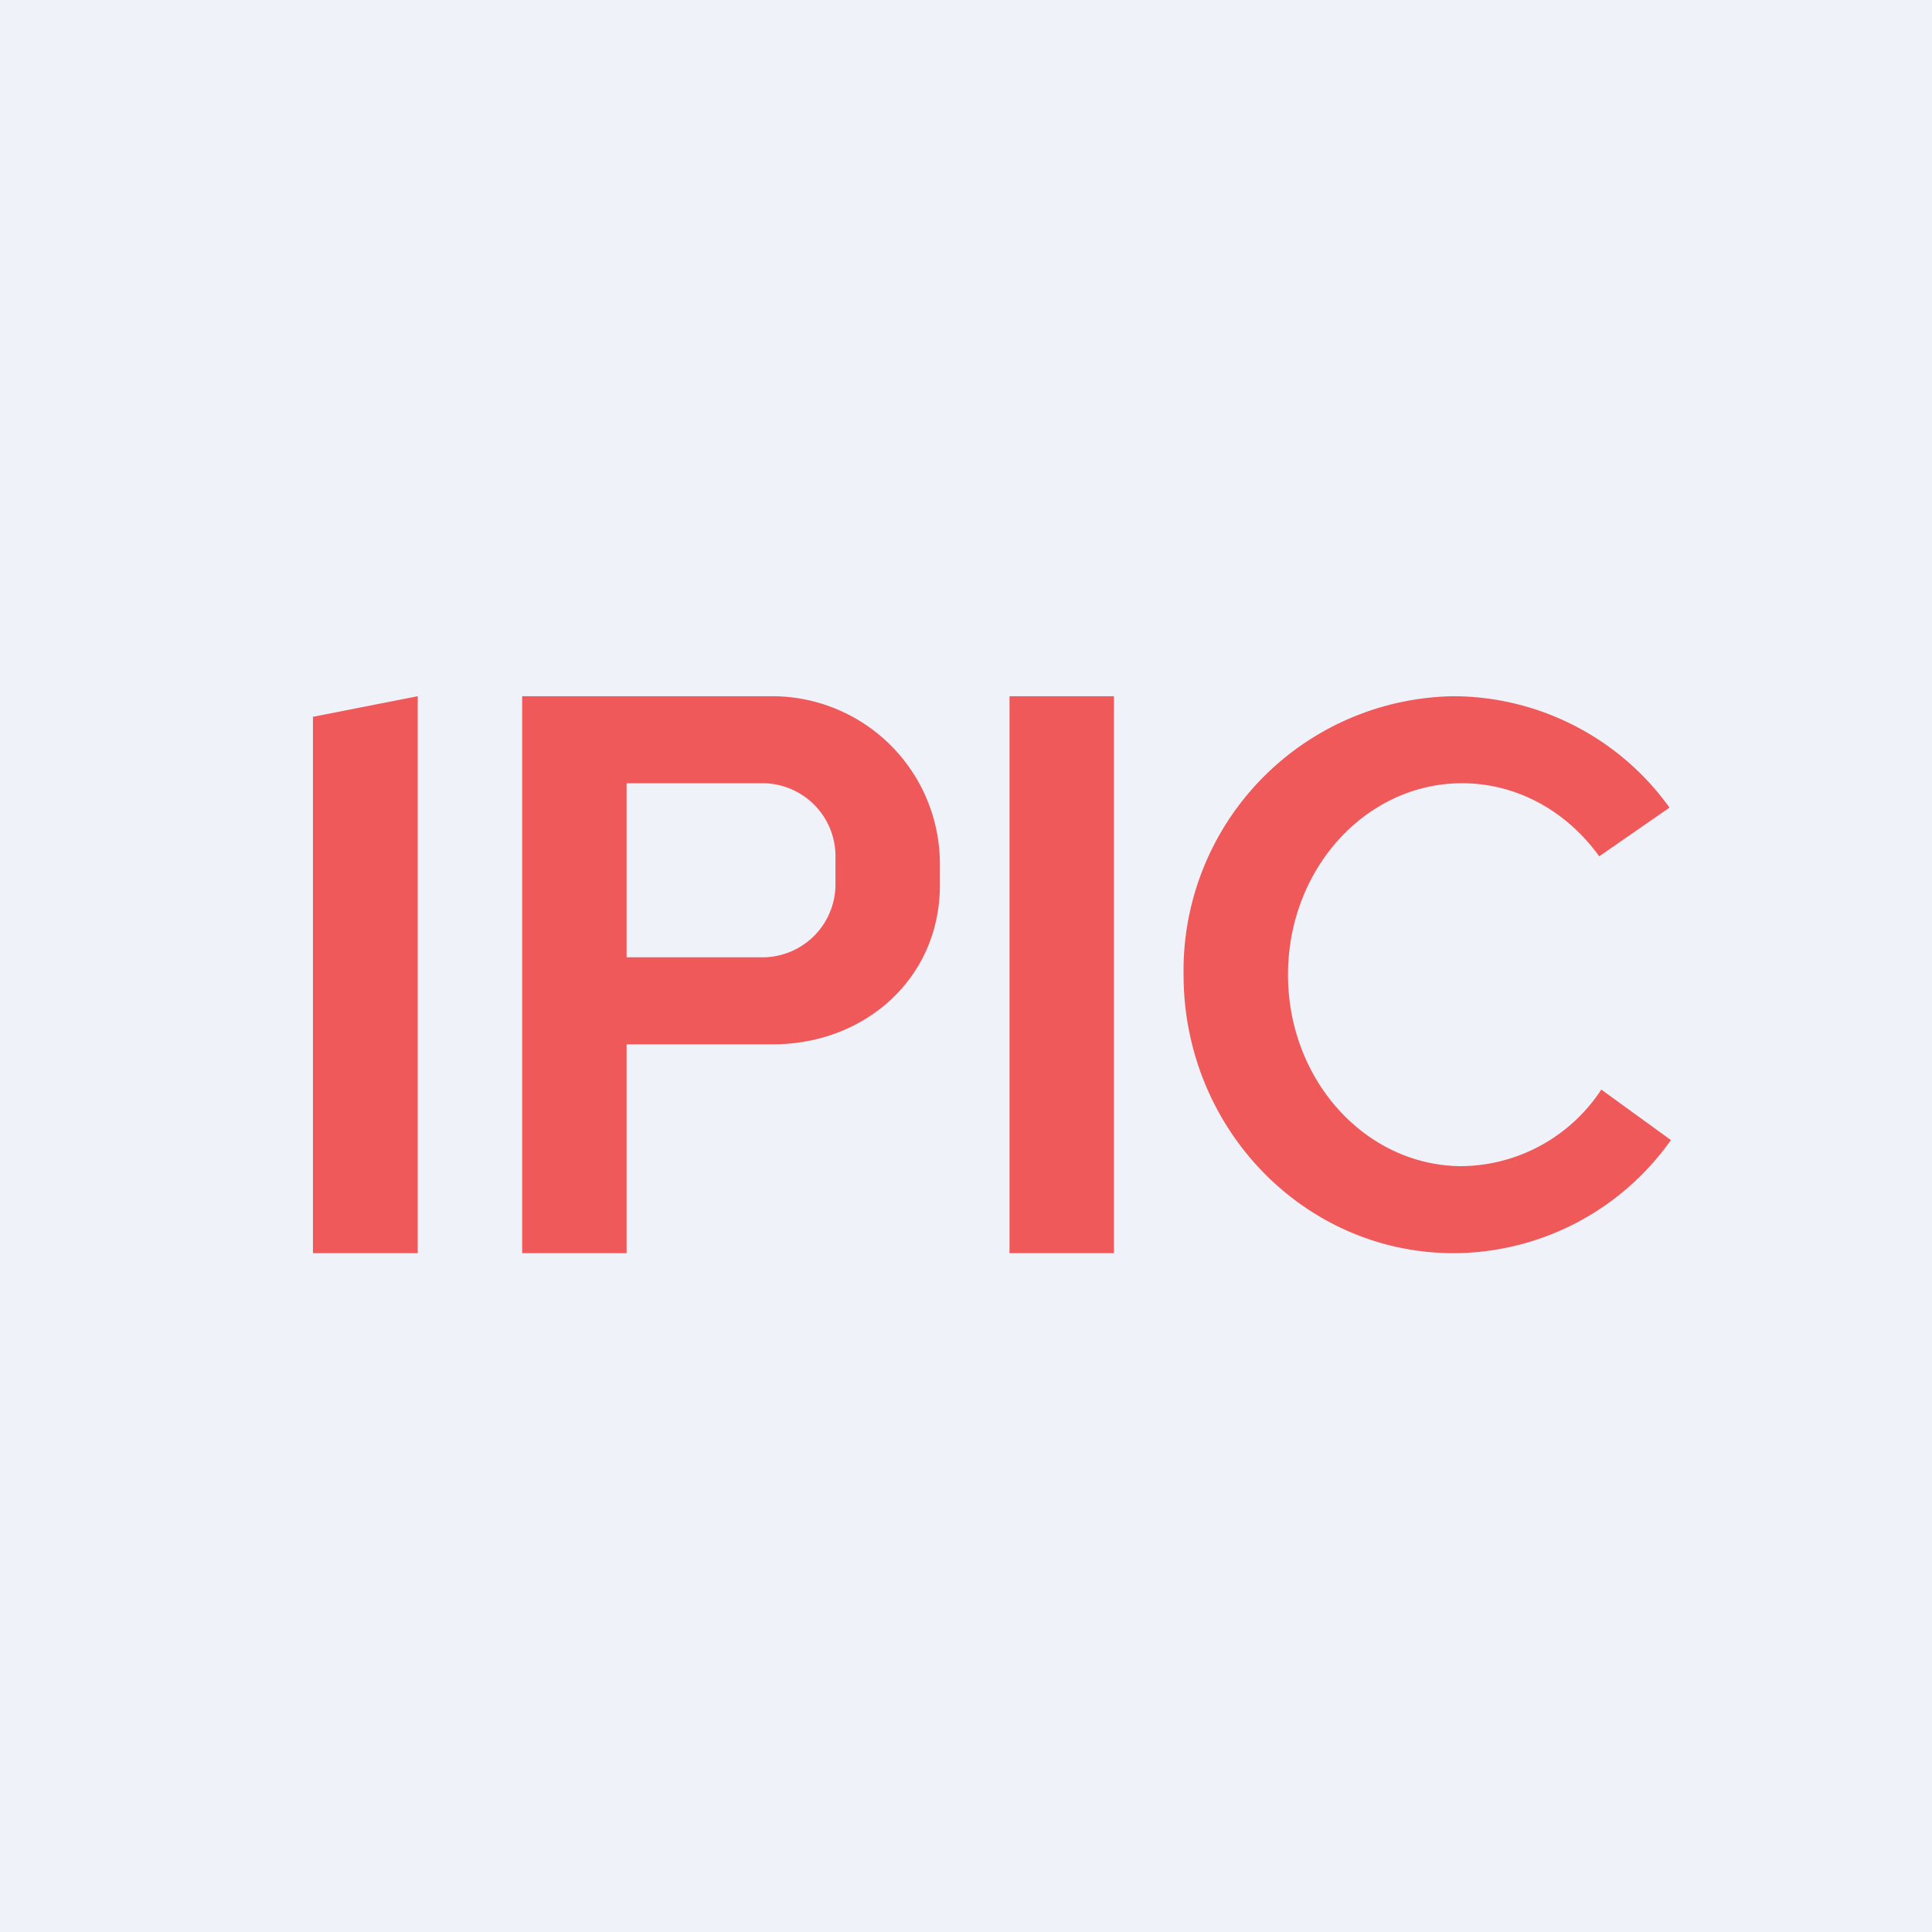
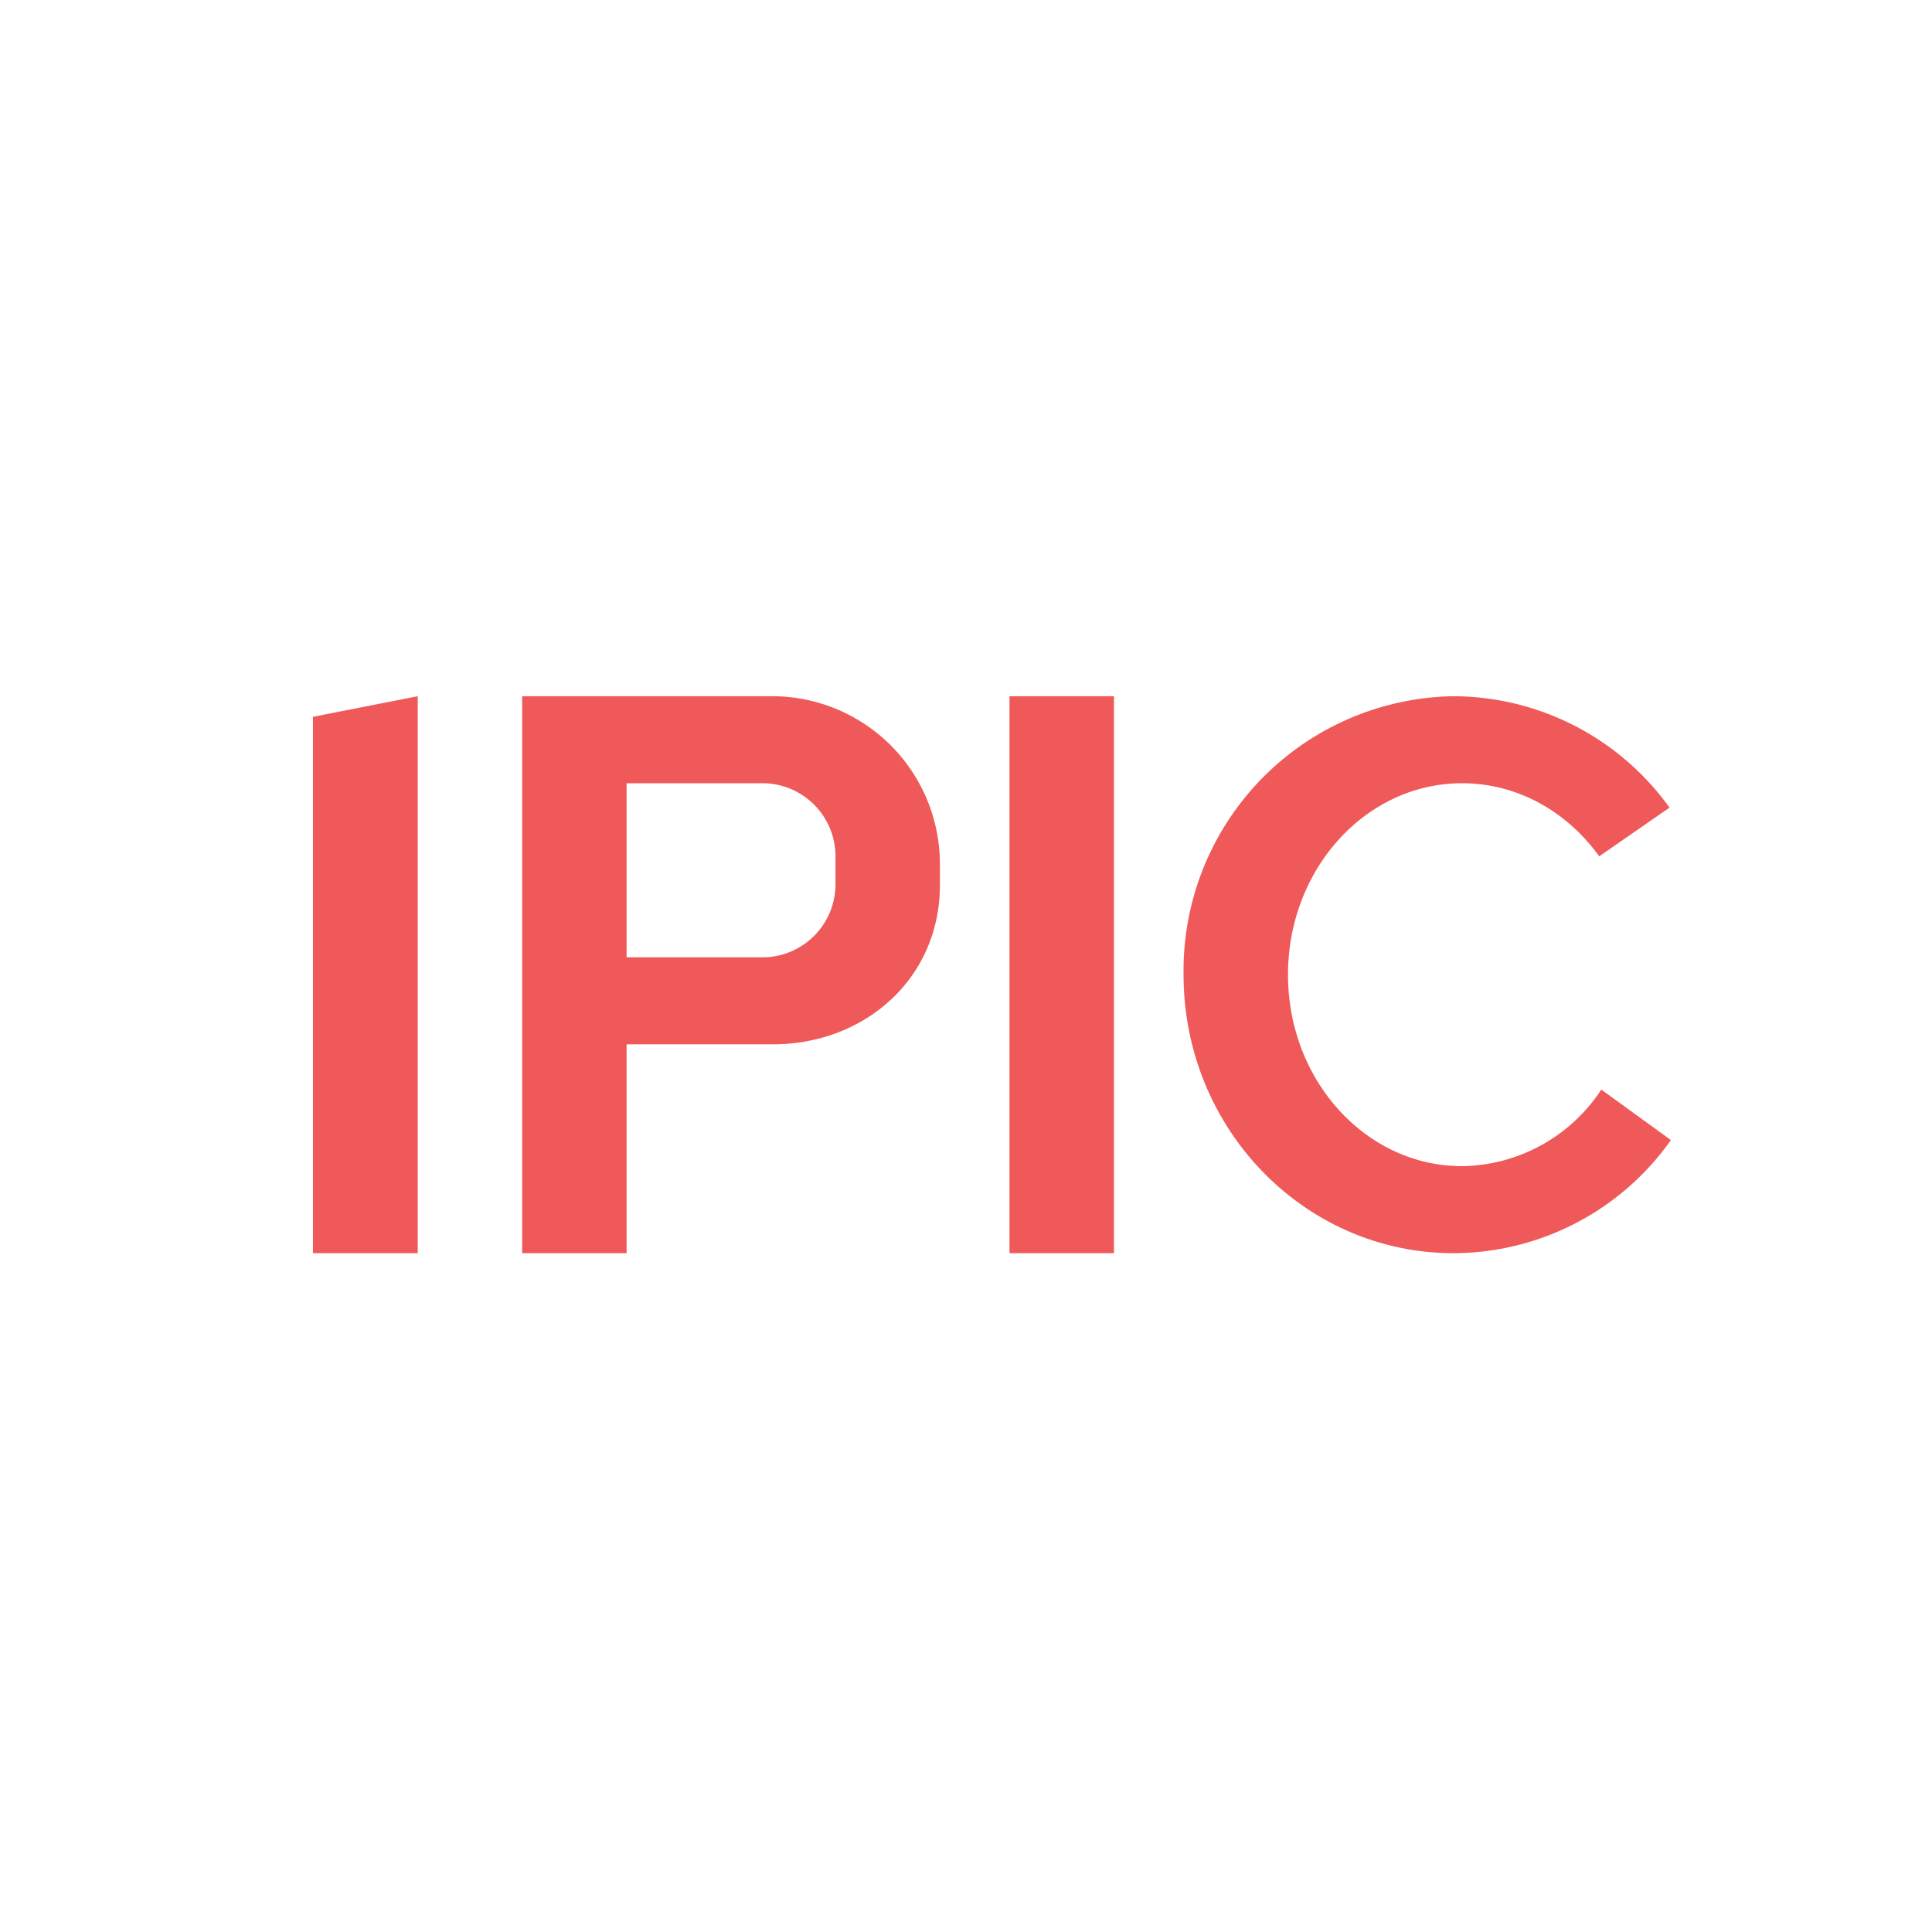
<svg xmlns="http://www.w3.org/2000/svg" viewBox="0 0 55.5 55.5">
-   <path d="M 0,0 H 55.5 V 55.5 H 0 Z" fill="rgb(239, 242, 248)" />
  <path d="M 8.99,20.575 V 36 H 12 V 20 L 9,20.59 Z M 15,20 V 36 H 18 V 30 H 22.2 C 24.85,30 27,28.1 27,25.43 V 24.83 A 4.82,4.82 0 0,0 22.2,20 H 15 Z M 18,22.5 H 21.96 A 2.1,2.1 0 0,1 24,24.66 V 25.34 A 2.1,2.1 0 0,1 21.96,27.5 H 18 V 22.5 Z M 29,20 H 32 V 36 H 29 V 20 Z M 41.76,36 A 7.67,7.67 0 0,0 48,32.75 L 46,31.3 A 4.86,4.86 0 0,1 42,33.5 C 39.24,33.5 37,31.04 37,28 S 39.24,22.5 42,22.5 C 43.6,22.5 45.02,23.32 45.94,24.6 L 47.96,23.2 A 7.67,7.67 0 0,0 41.76,20 A 7.88,7.88 0 0,0 34,28 C 34,32.42 37.47,36 41.76,36 Z" fill="rgb(239, 89, 90)" />
</svg>